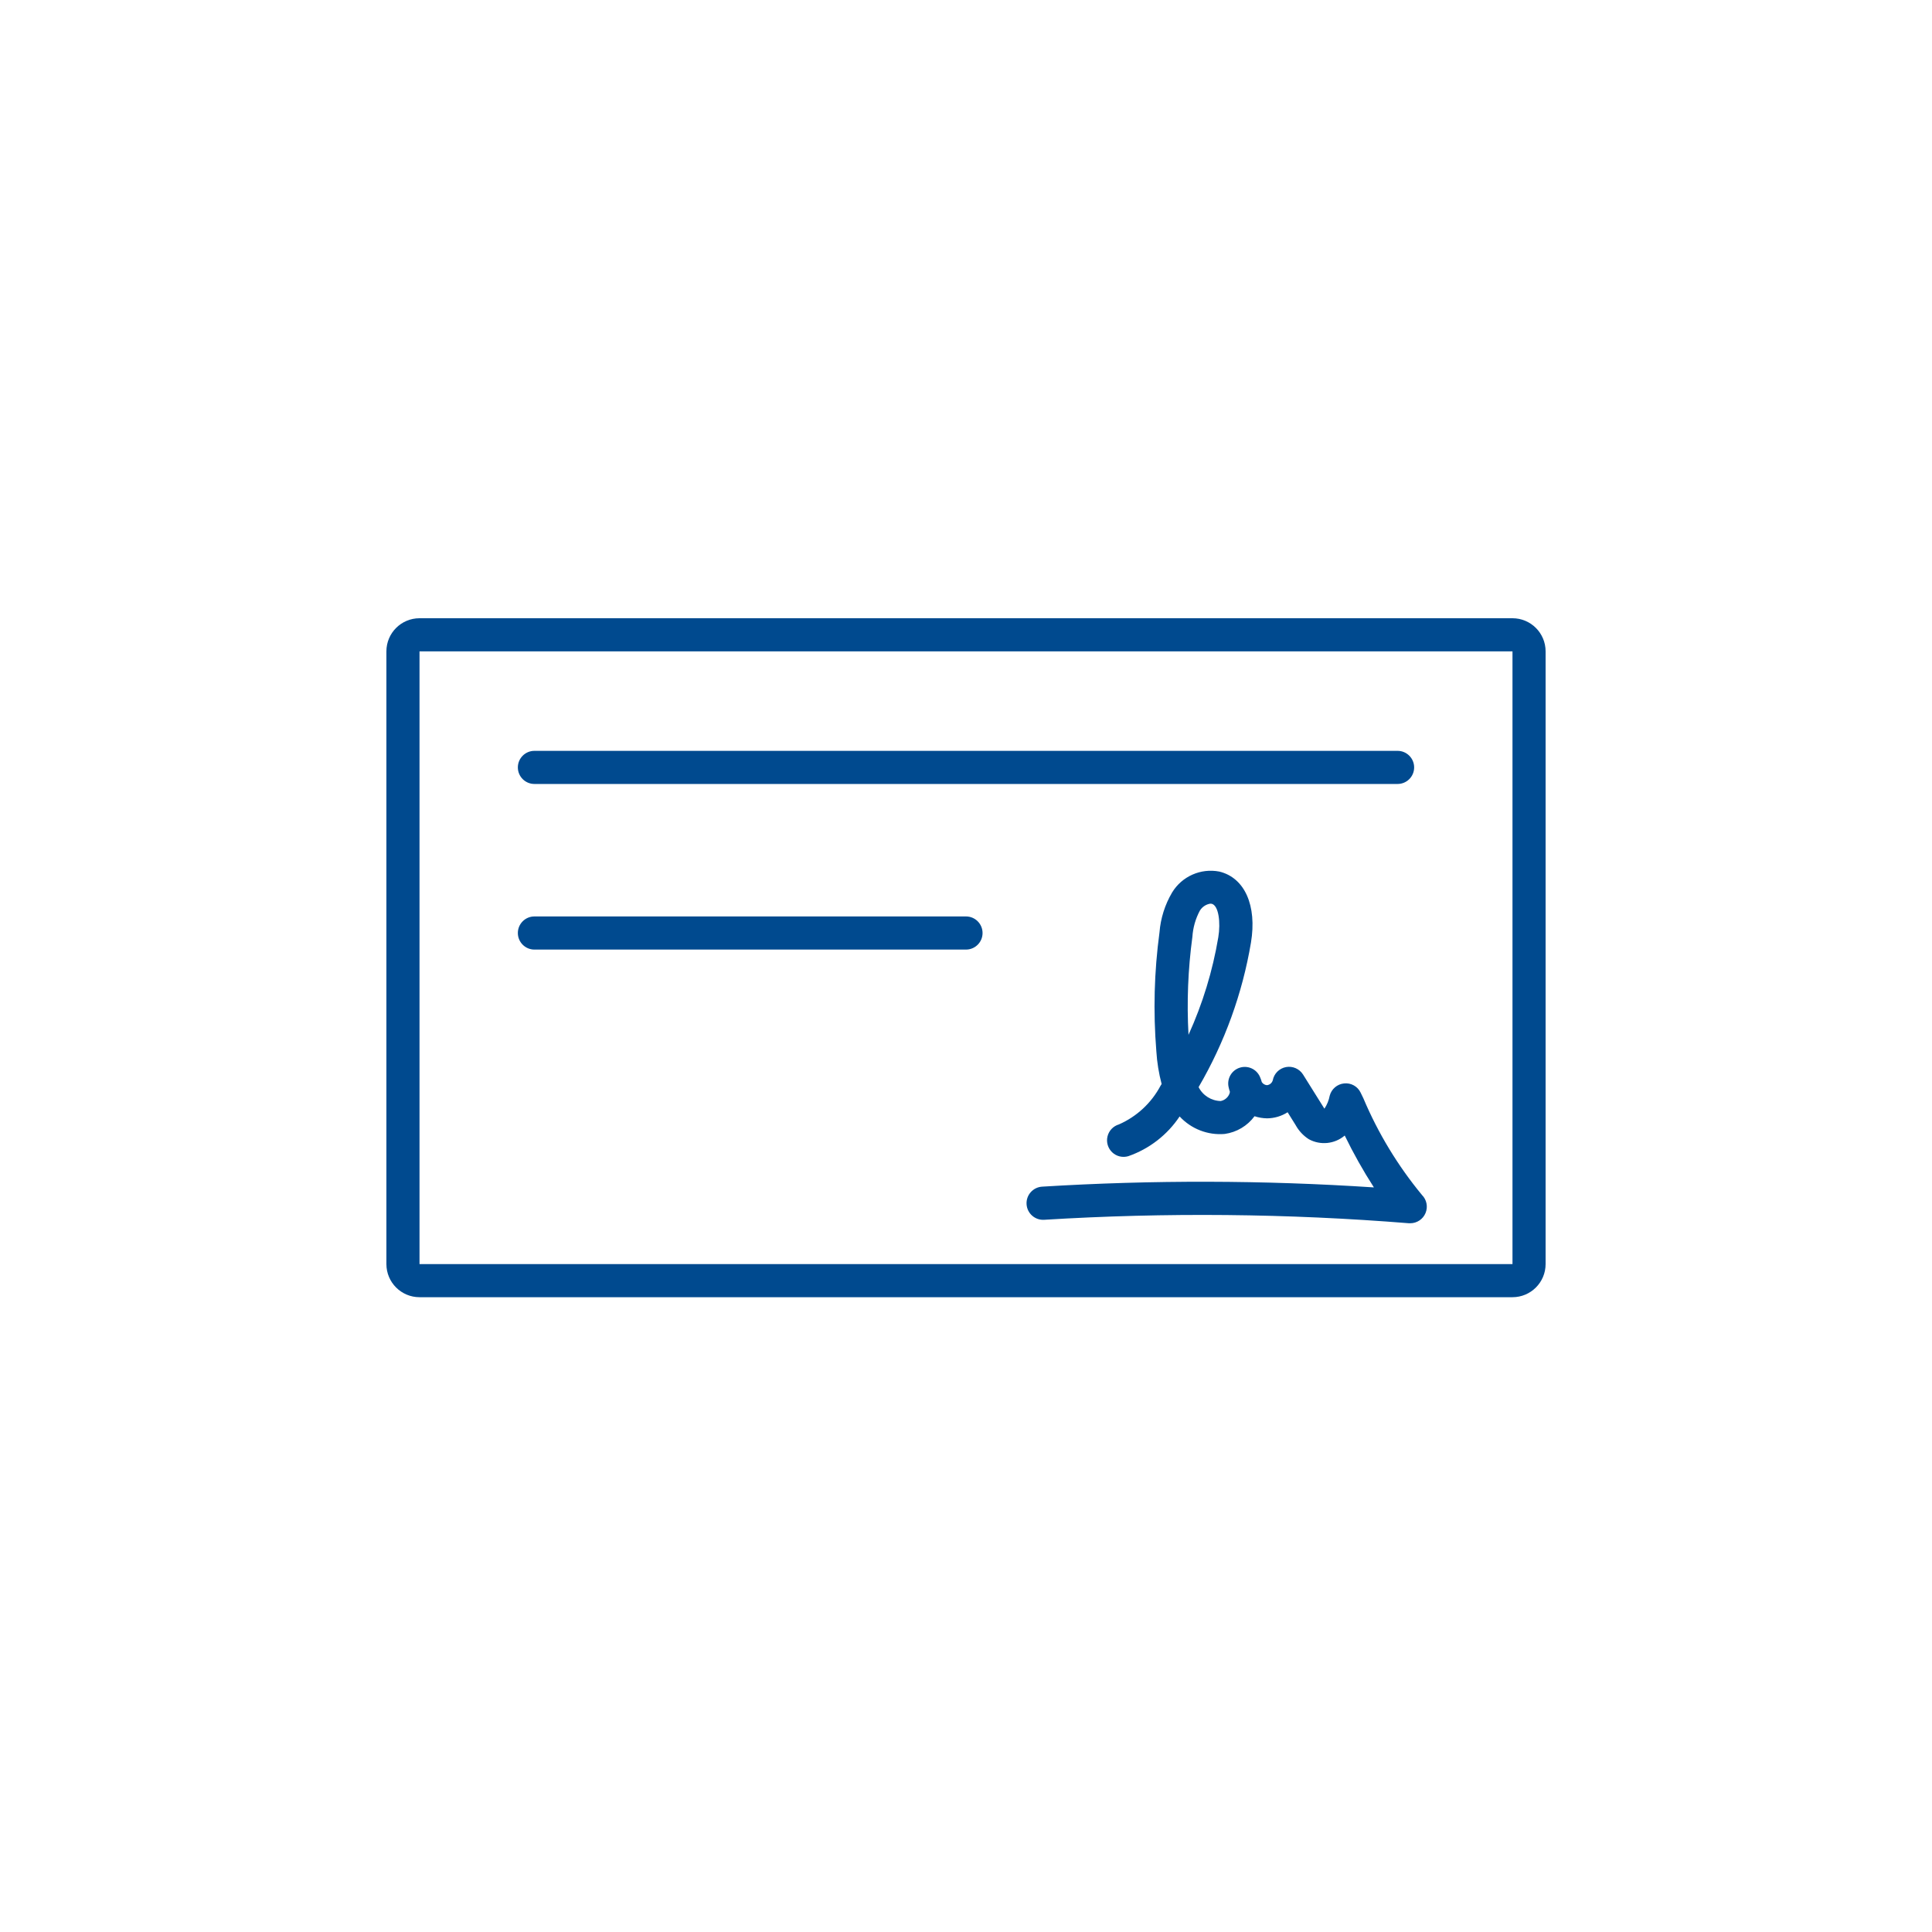
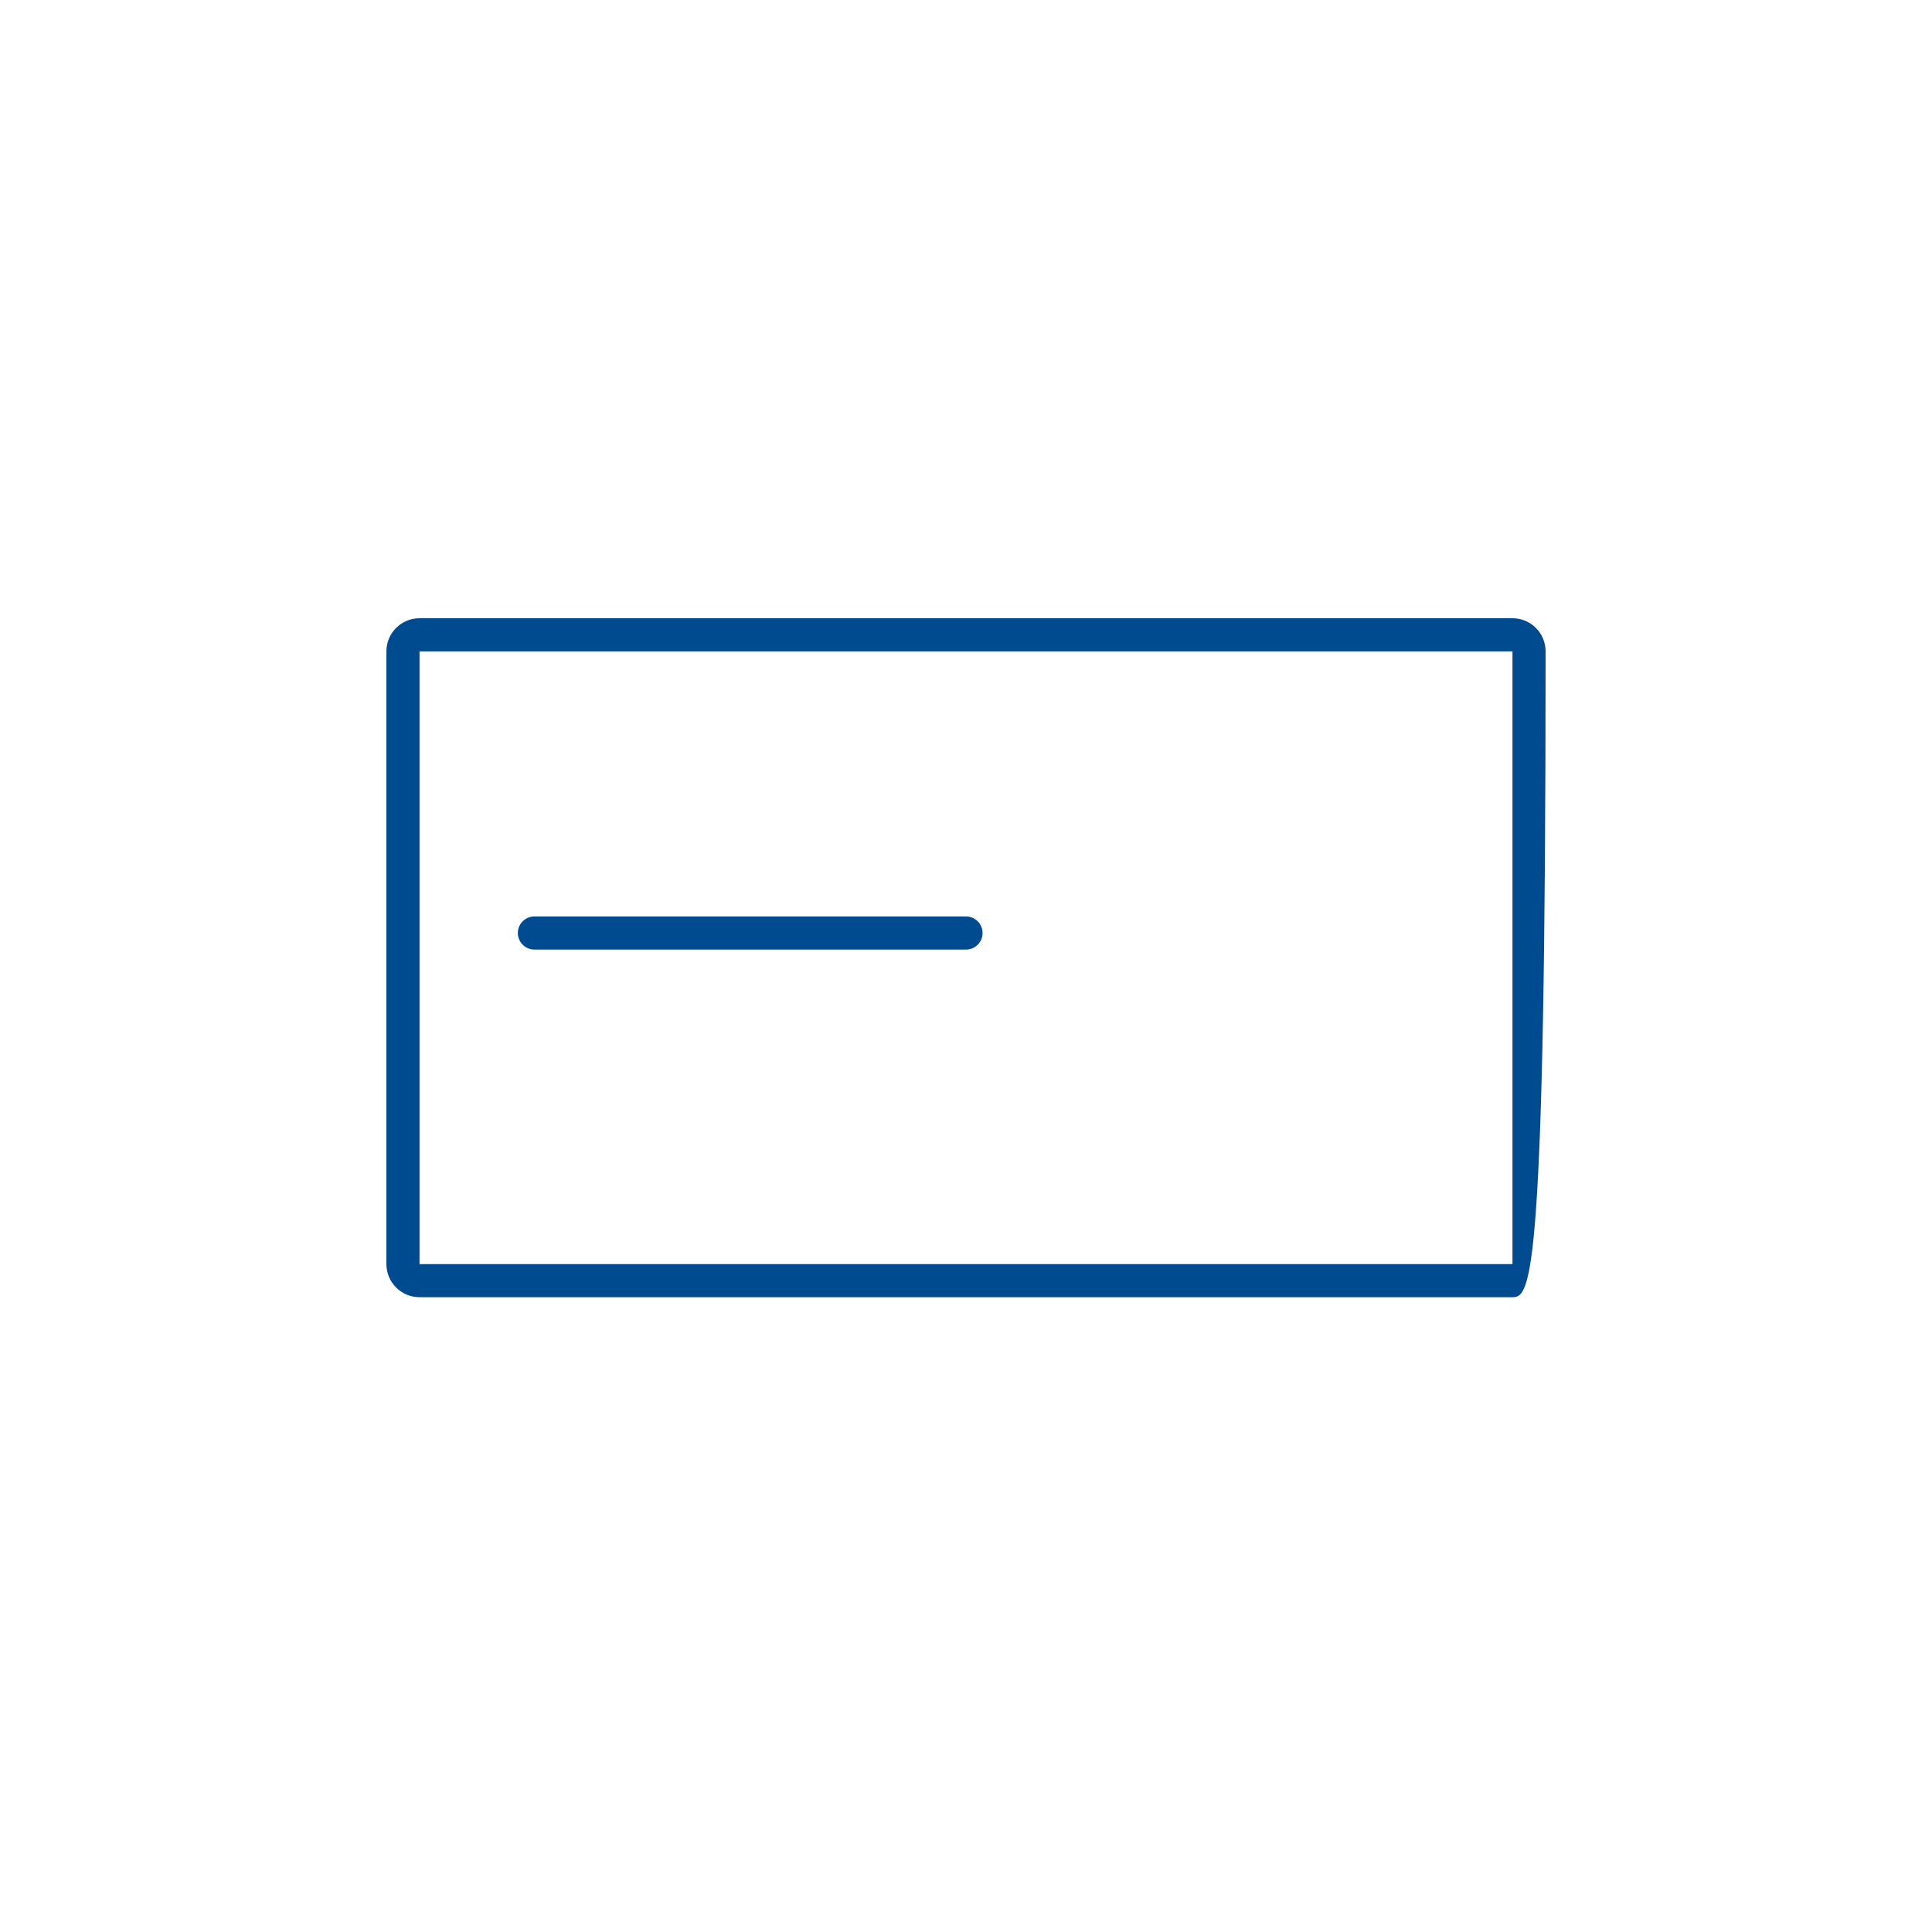
<svg xmlns="http://www.w3.org/2000/svg" width="100px" height="100px" viewBox="0 0 100 100" version="1.1">
  <title>checking general</title>
  <g id="checking-general" stroke="none" stroke-width="1" fill="none" fill-rule="evenodd">
    <g id="bank-check" transform="translate(20, 32)" fill="#004A8F" fill-rule="nonzero">
-       <path d="M58.286,35.143 L1.714,35.143 C0.768,35.143 0,34.375 0,33.429 L0,1.714 C0,0.768 0.768,0 1.714,0 L58.286,0 C59.232,0 60,0.768 60,1.714 L60,33.429 C60,34.375 59.232,35.143 58.286,35.143 Z M1.714,1.714 L1.714,33.429 L58.286,33.429 L58.286,1.714 L1.714,1.714 Z" id="Shape" />
-       <path d="M52.339,8.578 L7.661,8.578 C7.188,8.578 6.804,8.195 6.804,7.721 C6.804,7.248 7.188,6.864 7.661,6.864 L52.339,6.864 C52.812,6.864 53.196,7.248 53.196,7.721 C53.196,8.195 52.812,8.578 52.339,8.578 Z" id="Path" />
+       <path d="M58.286,35.143 L1.714,35.143 C0.768,35.143 0,34.375 0,33.429 L0,1.714 C0,0.768 0.768,0 1.714,0 L58.286,0 C59.232,0 60,0.768 60,1.714 C60,34.375 59.232,35.143 58.286,35.143 Z M1.714,1.714 L1.714,33.429 L58.286,33.429 L58.286,1.714 L1.714,1.714 Z" id="Shape" />
      <path d="M30,17.15 L7.661,17.15 C7.188,17.15 6.804,16.766 6.804,16.293 C6.804,15.819 7.188,15.435 7.661,15.435 L30,15.435 C30.473,15.435 30.857,15.819 30.857,16.293 C30.857,16.766 30.473,17.15 30,17.15 Z" id="Path" />
-       <path d="M52.995,31.315 C52.972,31.315 52.948,31.315 52.926,31.315 C46.644,30.809 40.335,30.749 34.045,31.136 C33.571,31.165 33.164,30.805 33.135,30.331 C33.106,29.858 33.466,29.451 33.939,29.421 C39.659,29.07 45.395,29.083 51.113,29.46 C50.556,28.596 50.052,27.699 49.603,26.775 C49.083,27.217 48.344,27.293 47.745,26.966 C47.459,26.783 47.223,26.53 47.06,26.232 L46.647,25.57 C46.329,25.773 45.961,25.882 45.585,25.885 C45.363,25.882 45.144,25.845 44.934,25.776 C44.564,26.277 44.008,26.607 43.391,26.693 C42.515,26.768 41.654,26.433 41.057,25.787 C40.419,26.744 39.486,27.466 38.4,27.844 C38.106,27.931 37.789,27.855 37.567,27.644 C37.345,27.433 37.252,27.119 37.324,26.822 C37.395,26.524 37.62,26.287 37.914,26.2 C38.839,25.794 39.599,25.087 40.071,24.195 L40.126,24.109 C39.979,23.553 39.887,22.983 39.852,22.409 C39.686,20.359 39.74,18.297 40.015,16.259 C40.073,15.53 40.297,14.823 40.669,14.193 C41.178,13.357 42.154,12.926 43.115,13.113 C44.427,13.431 45.068,14.875 44.749,16.793 C44.305,19.428 43.387,21.961 42.039,24.269 C42.259,24.703 42.7,24.98 43.185,24.989 C43.364,24.953 43.517,24.84 43.604,24.68 C43.634,24.629 43.654,24.572 43.66,24.513 C43.63,24.427 43.606,24.338 43.588,24.248 C43.503,23.82 43.753,23.396 44.168,23.264 C44.583,23.131 45.032,23.331 45.211,23.729 C45.252,23.82 45.286,23.914 45.311,24.011 C45.371,24.101 45.468,24.159 45.575,24.169 C45.718,24.155 45.838,24.055 45.878,23.917 C45.943,23.57 46.214,23.298 46.561,23.232 C46.908,23.167 47.26,23.321 47.447,23.62 L48.514,25.326 L48.552,25.385 C48.687,25.182 48.78,24.954 48.825,24.715 C48.916,24.368 49.213,24.113 49.57,24.078 C49.929,24.039 50.273,24.231 50.427,24.557 L50.568,24.848 C51.33,26.654 52.352,28.34 53.601,29.852 C53.846,30.097 53.919,30.465 53.786,30.786 C53.654,31.106 53.341,31.315 52.995,31.315 L52.995,31.315 Z M42.654,14.772 C42.424,14.805 42.22,14.941 42.101,15.141 C41.879,15.558 41.749,16.017 41.718,16.489 C41.491,18.17 41.423,19.869 41.517,21.562 C42.248,19.953 42.767,18.255 43.059,16.512 C43.187,15.747 43.078,14.868 42.717,14.779 C42.696,14.775 42.675,14.774 42.654,14.775 L42.654,14.772 Z" id="Shape" />
    </g>
  </g>
</svg>